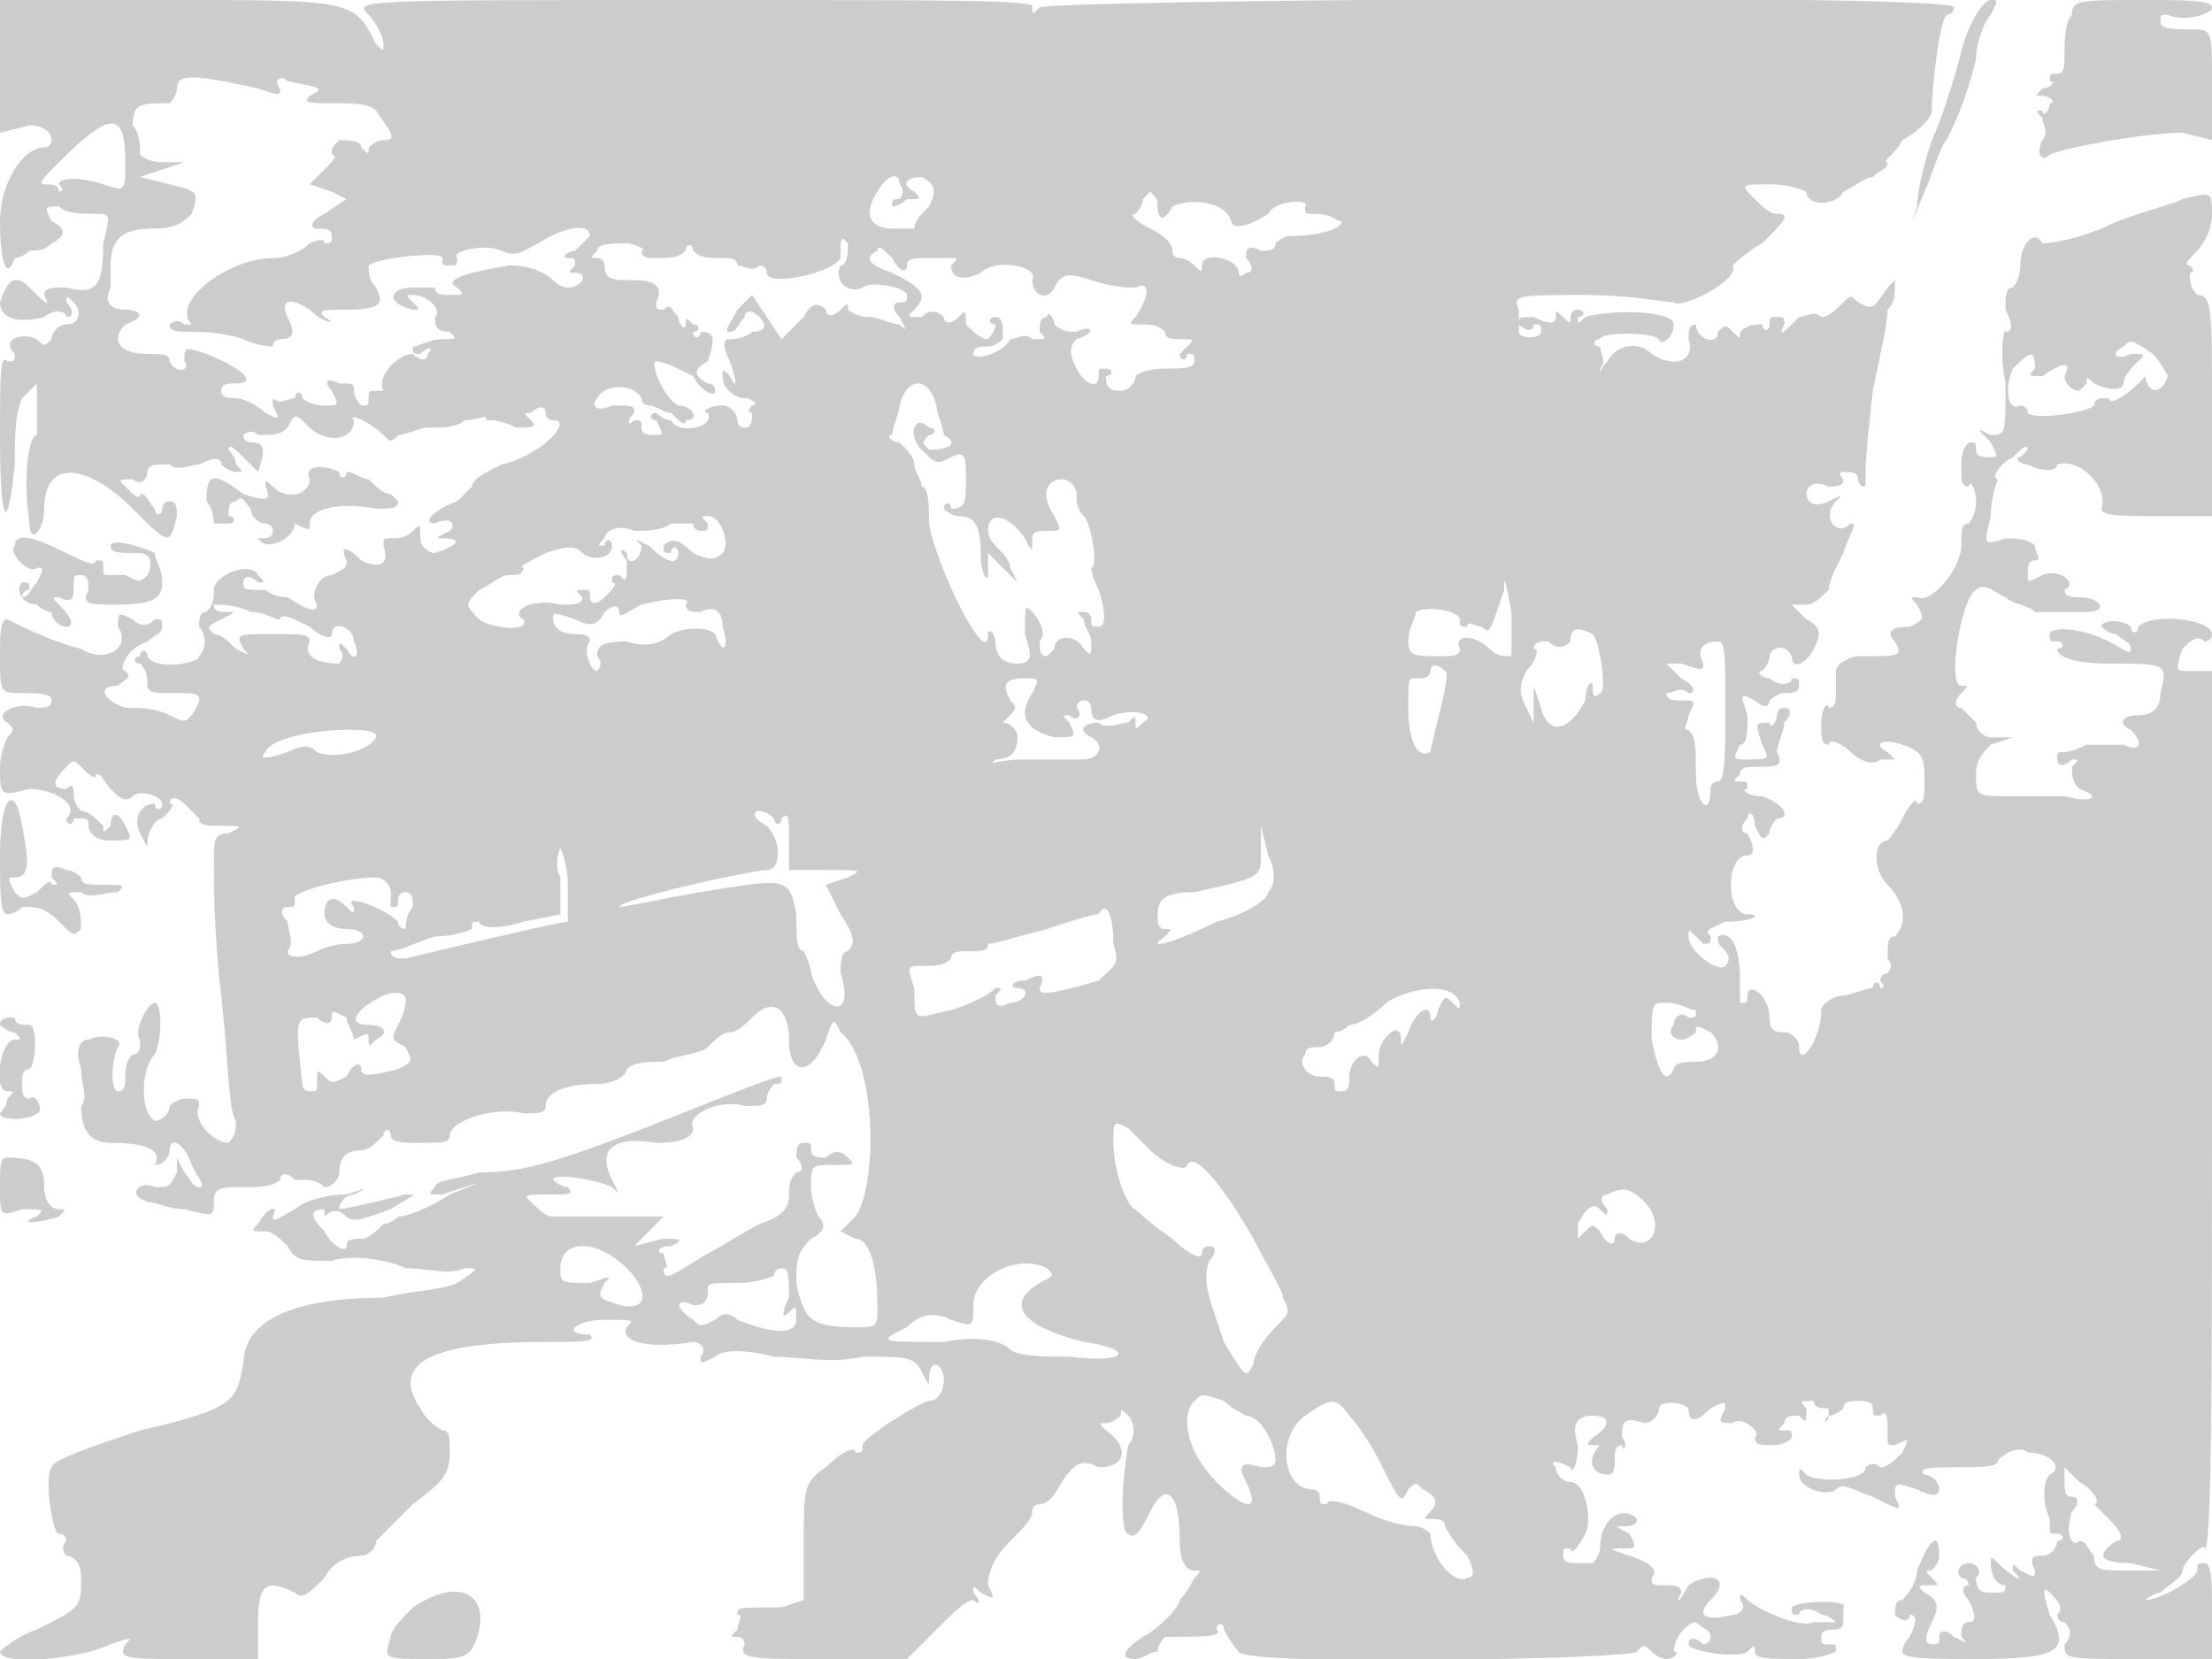
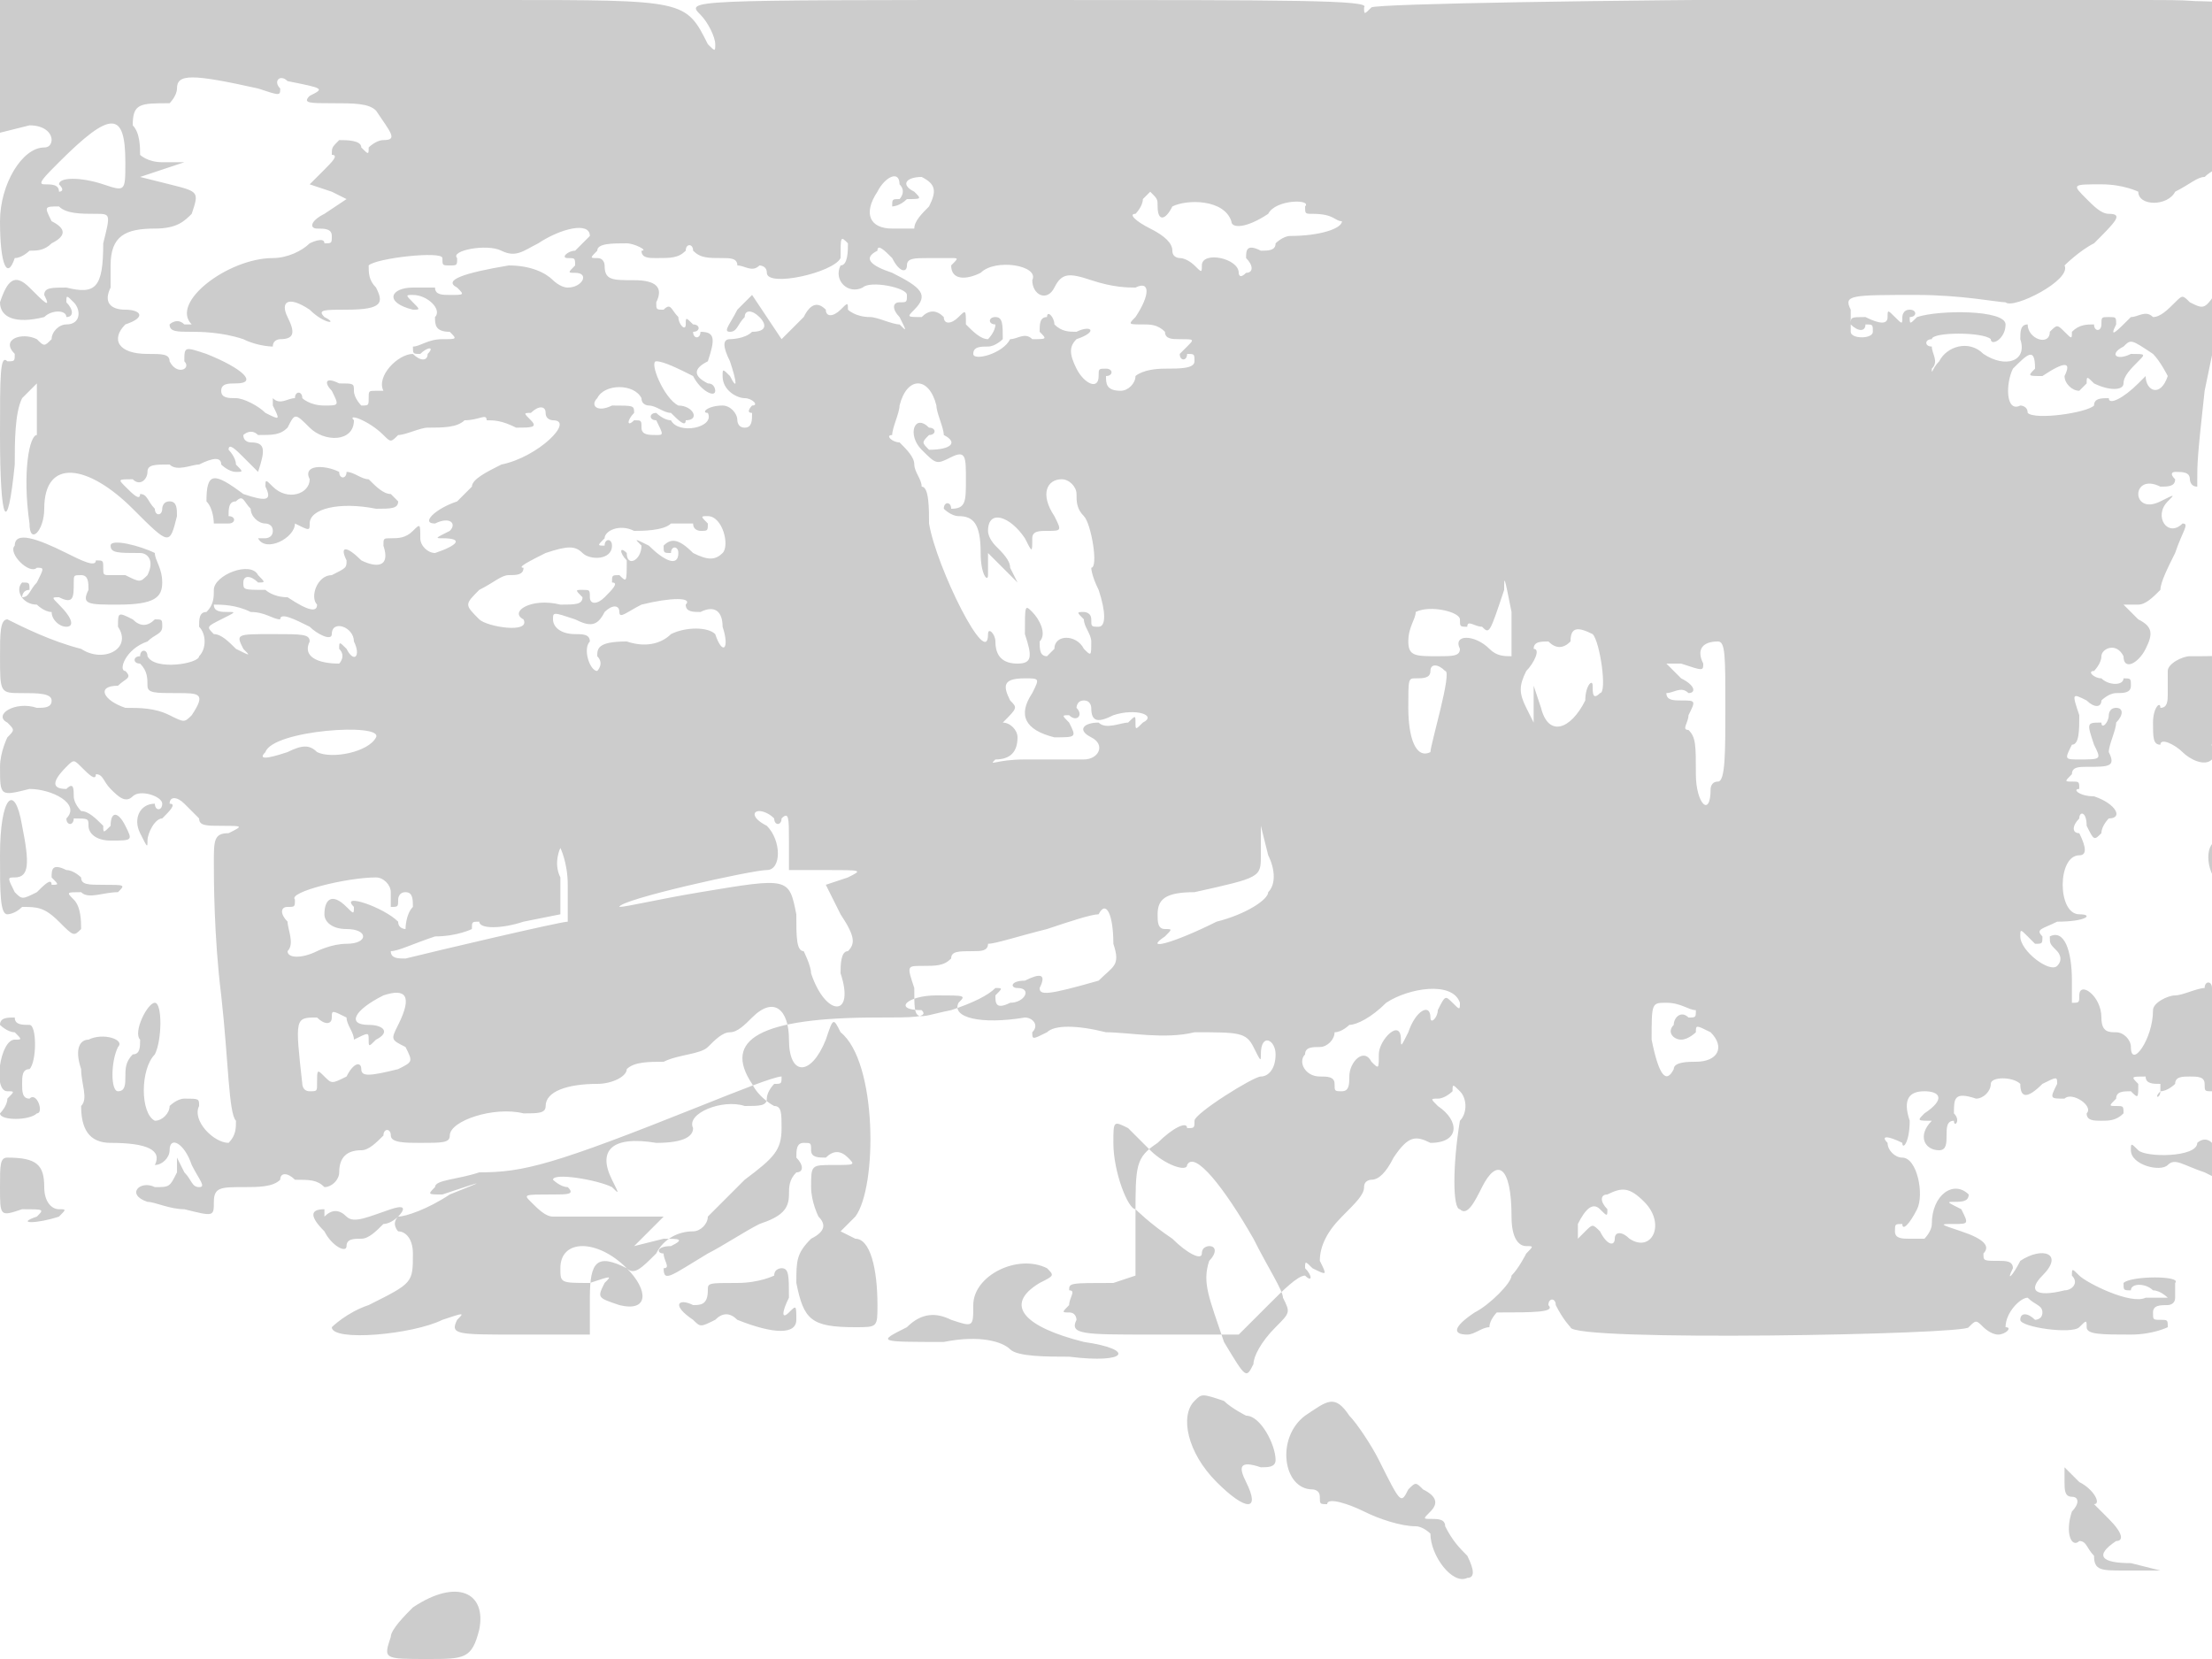
<svg xmlns="http://www.w3.org/2000/svg" version="1" width="400" height="300" viewBox="0 0 300 225">
-   <path d="M0 9v9l4-1c2 0 3 1 3 2 0 0 0 1-1 1-3 0-6 5-6 10 0 6 1 8 2 5 1 0 2-1 2-1 1 0 2 0 3-1 2-1 2-2 0-3-1-2-1-2 1-2 1 1 3 1 5 1s2 0 1 4c0 6-1 7-5 6-2 0-3 0-3 1 1 2 0 1-2-1s-3-1-4 2c0 2 2 3 6 2 1-1 3-1 3 0 1 0 1-1 0-2 0-1 0-1 1 0s1 3-1 3c-1 0-2 1-2 2-1 1-1 1-2 0-2-1-5 0-3 2 0 1 0 1-1 1-1-1-1 2-1 10 0 12 1 14 2 4 0-3 0-7 1-9l2-2v7c-1 0-2 5-1 12 0 3 2 1 2-2 0-7 6-6 12 0 5 5 5 5 6 1 0-1 0-2-1-2s-1 1-1 1c0 1-1 1-1 0-1-1-1-2-2-2 0 1-1 0-2-1s-1-1 1-1c1 1 2 0 2-1s1-1 3-1c1 1 3 0 4 0 2-1 3-1 3 0 0 0 1 1 2 1s1 0 0-1c0-1-1-2-1-2 0-1 1 0 2 1l2 2c1-3 1-4-1-4 0 0-1 0-1-1 0 0 1-1 2 0 2 0 3 0 4-1 1-2 1-2 3 0s6 2 6-1c-1-1 2 0 4 2 1 1 1 1 2 0 1 0 3-1 4-1 2 0 4 0 5-1 2 0 3-1 3 0 1 0 2 0 4 1 2 0 3 0 2-1s-1-1 0-1c1-1 2-1 2 0s1 1 1 1c3 0-2 5-7 6-2 1-4 2-4 3l-2 2c-3 1-5 3-3 3 2-1 3 0 2 1-2 1-2 1-1 1 3 0 2 1-1 2-1 0-2-1-2-2 0-2 0-2-1-1s-2 1-3 1-1 0-1 1c1 3-1 3-3 2-2-2-3-2-2 0 0 1 0 1-2 2-2 0-3 3-2 4 0 1-1 1-4-1-2 0-3-1-3-1-3 0-3 0-3-1s1-1 2 0c1 0 1 0 0-1-1-2-6 0-6 2 0 1 0 2-1 3-1 0-1 1-1 2 1 1 1 3 0 4 0 1-6 2-7 0 0-1-1-1-1 0-1 0-1 1 0 1 1 1 1 2 1 3s1 1 4 1 4 0 2 3c-1 1-1 1-3 0s-4-1-6-1c-3-1-4-3-1-3 1-1 2-1 1-2-1 0 0-3 3-4 1-1 2-1 2-2s0-1-1-1c-1 1-2 1-3 0-2-1-2-1-2 1 2 3-2 5-5 3-4-1-8-3-10-4-1 0-1 2-1 5 0 5 0 5 3 5 2 0 4 0 4 1s-1 1-2 1c-3-1-6 1-4 2 1 1 1 1 0 2 0 0-1 2-1 4 0 4 0 4 4 3 3 0 7 2 5 4 0 1 1 1 1 0 2 0 2 0 2 1s1 2 3 2c3 0 3 0 2-2s-2-2-2 0c-1 1-1 1-1 0-1-1-2-2-3-2 0 0-1-1-1-2s0-2-1-1c-2 0-2-1 0-3 1-1 1-1 2 0s2 2 2 1c1 0 1 1 2 2s2 2 3 1 4 0 4 1-1 1-1 0c-2 0-3 2-2 4s1 2 1 1 1-3 2-3c1-1 2-2 1-2 0-1 1-1 2 0l2 2c0 1 1 1 3 1 3 0 3 0 1 1-2 0-2 1-2 4 0 2 0 10 1 18 1 9 1 16 2 17 0 1 0 2-1 3-2 0-5-3-4-5 0-1 0-1-2-1-1 0-2 1-2 1 0 1-1 2-2 2-2-1-2-7 0-9 1-2 1-7 0-7s-3 4-2 5c0 1 0 2-1 2-1 1-1 2-1 3s0 2-1 2-1-4 0-6c1-1-2-2-4-1-1 0-2 1-1 4 0 2 1 4 0 5 0 3 1 5 4 5 5 0 7 1 6 3-1 1-1 1 0 0 1 0 2-1 2-2 0-2 2-1 3 2 1 2 2 3 1 3s-1-1-2-2l-1-2v2c-1 2-1 2-3 2-2-1-4 1-1 2 1 0 3 1 5 1 4 1 4 1 4-1s1-2 4-2c2 0 4 0 5-1 0-1 1-1 2 0 2 0 3 0 4 1 1 0 2-1 2-2 0-2 1-3 3-3 1 0 2-1 3-2 0-1 1-1 1 0s2 1 4 1c3 0 4 0 4-1 0-2 6-4 10-3 2 0 3 0 3-1 0-2 3-3 7-3 2 0 4-1 4-2 1-1 3-1 5-1 2-1 5-1 6-2s2-2 3-2 2-1 3-2c3-3 5-1 5 3 0 5 3 5 5 0 1-3 1-3 2-1 5 4 5 21 2 25l-2 2 2 1c2 0 3 4 3 9 0 3 0 3-3 3-6 0-7-1-8-6 0-3 0-4 2-6 2-1 2-2 1-3 0 0-1-2-1-4 0-3 0-3 3-3s3 0 2-1-2-1-3 0c-1 0-2 0-2-1s0-1-1-1-1 1-1 2c1 1 1 2 0 2-1 1-1 2-1 3 0 2-1 3-4 4-2 1-5 3-7 4-5 3-6 4-6 2 1 0 0-1 0-2-1 0-1-1 1-1 2-1 1-1-1-1l-4 1 2-2 2-2H75c-1 0-2-1-3-2s-1-1 3-1c2 0 3 0 2-1-1 0-2-1-2-1 0-1 6 0 8 1 1 1 1 1 0-1-2-4 0-6 6-5 4 0 5-1 5-2-1-2 4-4 7-3 2 0 3 0 3-1s1-2 1-2c1 0 1 0 1-1-1 0-6 2-11 4-20 8-24 9-30 9-3 1-6 1-6 2-1 1-1 1 1 1 6-2 6-2 1 0-3 2-6 3-7 3 0 0-1 1-2 1-1 1-2 2-3 2s-2 0-2 1-2 0-3-2c-2-2-2-3 0-3 1-1 1-1 0 0v1c1-1 2-1 3 0s3 0 6-1c3-2 4-2 2-2-8 2-9 2-9 2 0-1 1-2 2-2 2-1 2-1-1 0-3 0-6 1-7 2-2 1-3 2-3 1 1-2-1-1-2 1-1 1-1 1 1 1 1 0 2 1 3 2 1 2 2 2 6 2 3-1 8 0 10 1 3 0 6 1 8 0 2 0 2 0-1 2-2 1-6 1-10 2-12 0-19 3-19 9-1 5-1 6-14 9-6 2-12 4-12 5-1 1 0 9 1 9s1 1 1 1c-1 1 0 2 0 2 1 0 2 1 2 3 0 4 0 4-6 7-3 1-5 3-5 3 0 2 11 1 15-1 3-1 3-1 2 0-1 2 0 2 8 2h10v-5c0-5 1-6 5-4 1 1 2 0 4-2 1-2 3-3 5-3 1 0 2-1 2-2l5-5c4-3 5-4 5-7 0-2 0-3-1-3 0 0-2-1-3-3-4-6 1-9 17-9 5 0 7 0 6-1-4 0-2-2 2-2s4 0 3 1c-1 2 3 3 9 2 1 0 2 1 1 2 0 1 0 1 2 0 1-1 4-1 8 0 3 0 8 1 12 0 6 0 7 0 8 2s1 2 1 1c0-3 2-2 2 0s-1 3-2 3-9 5-9 6 0 1-1 1c0-1-2 0-4 2-3 2-3 3-3 10v8l-3 1c-6 0-6 0-6 1 1 0 0 1 0 2-1 1-1 1 0 1s1 1 1 1c-1 2 1 2 10 2h12l4-4c2-2 4-4 5-4 1 1 1 0 0-1 0-1 0-1 1 0 2 1 2 1 1-1 0-2 1-4 3-6s3-3 3-4 1-1 1-1c1 0 2-1 3-3 2-3 3-3 5-2 4 0 4-3 1-5-1-1-1-1 0-1s2-1 2-1c0-1 0-1 1 0s1 3 0 4c-1 6-1 12 0 12 1 1 2-1 3-3 2-4 4-3 4 4 0 3 1 4 2 4s1 0 0 1c0 0-1 2-2 3 0 1-3 4-5 5-3 2-3 3-1 3 1 0 2-1 3-1 0-1 1-2 1-2 5 0 8 0 7-1 0-1 1-1 1 0 1 2 2 3 2 3 0 2 54 1 54 0 1-1 1-1 2 0 0 0 1 1 2 1s2-1 1-1c0-2 2-4 3-4 1 1 2 1 2 2s-1 1-1 1c-1-1-2-1-2 0s7 2 8 1 1-1 1 0 2 1 6 1c3 0 5-1 5-1 0-1 0-1-1-1s-1 0-1-1 1-1 2-1c0 0 1 0 1-1v-2c1-1-6-1-7 0 0 1 0 1 1 1 0-1 2-1 3 0 1 0 2 1 2 1h-3c-2 1-8-2-9-3s-1-1-1 0c1 1 0 2-1 2-4 1-5 0-3-2 3-3 0-4-3-2-1 2-2 3-1 1 0-1-1-1-2-1-2 0-2 0-2-1 1-1 0-2-3-3s-3-1-1-1 2 0 1-2c-2-1-2-1-1-1s2 0 2-1c-2-2-5 0-5 4 0 1-1 2-1 2h-2c-1 0-2 0-2-1s0-1 1-1c0 1 1 0 2-2s0-7-2-7c-1 0-2-1-2-2-1-1 0-1 2 0 0 1 1 0 1-3-1-3 0-4 2-4s3 1 0 3c-1 1-1 1 1 1 1-1 1-1 0 0-2 2-1 4 1 4 1 0 1-1 1-2s0-2 1-2c0 1 1 0 0-1 0-2 0-3 3-2 1 0 2-1 2-2s3-1 4 0c0 2 1 2 3 0 2-1 2-1 2 0-1 2-1 2 1 2 1-1 4 1 3 2 0 1 1 1 2 1s2 0 3-1c0-1 0-1-1-1s-1 0 0-1c0-1 1-1 2-1 1 1 1 1 1-1-1-1-1-1 1-1 0 1 1 1 2 1v1c-1 1 0 1 0 0 1 0 2-1 2-1 0-1 1-1 2-1s2 0 2 1 0 1 1 1c1-1 1 0 1 3 0 1 0 1 1 1 2-1 2-1 1 1-1 1-2 2-3 2-1-1-2 0-2 0 0 2-7 2-8 1s-1-1-1 0c0 2 4 3 5 2s2 0 5 1c4 2 4 2 3 0 0-2 0-2 3-1 2 1 3 1 3 0s-1-2-2-2c-1-1 1-1 4-1 4 0 6 0 6-1 1-1 3-2 4-1 3 0 5 2 3 3-1 1-1 4 0 6v1c0 1 0 1 1 1s1 1 0 1c0 1-1 2-2 2s-2 0-1 2c0 1 0 1-2 0-1-1-1-1-1 0 2 2 0 1-2-1-1-1-1-1-1 0 0 2 1 3 2 3 0 1 0 1-2 1-1 0-2 0-2-2 1-1 0-2-1-2s-2 1-1 2c1 0 1 1 1 1-1 0-1 1 0 2 1 2 1 3 0 3s-1 1-1 2c1 1 1 1-1 0-1-1-2-1-2 0s0 1-1 1-1-1 0-3 1-3-1-4c-1-1-1-1 1-1 1 0 1 0 0-1s-1-1 0-1c0 0 1-1 1-2 0-3-1-3-3 2 0 2-2 4-2 4-1 0-1 1-1 2 1 1 2 1 2 0 1 0 1 1 0 3-1 1-1 2-1 2 0 1 4 1 10 1 11 0 13-1 10-6-1-3-1-4 0-3s2 2 1 3c0 0 0 1 1 1 1 1 1 2 0 3 0 2 0 2 10 2h10v-7c0-3 0-6-1-6s-1 0-1 1-5 4-7 4c0 0 1-1 2-1 1-1 3-2 3-3s3-4 3-3c1 1 1-26 1-59V91h-3c-2 0-2 0-1-3 1-1 2-2 3-1 0 0 1 0 1-1 0-2-8-3-10-1 0 1-1 1-1 0-1-1-4-1-4 0 0 0 1 1 2 1 1 1 2 1 2 2s-1 0-3-1c-4-2-8-2-8-1s0 1 1 1 1 1 0 1c0 1 2 2 7 2 8 0 8 0 7 4 0 2-1 3-3 3s-3 1-1 2c2 2 1 3-1 2h-5c-2 1-3 1-3 1-1 0-1 0-1 1s1 1 2 0c1 0 1 0 0 1 0 1 0 2 1 3 3 1 2 2-2 1h-7c-5 0-5 0-5-3 0-2 1-3 2-4l3-1h-3c-1 0-2-1-2-2l-2-2c-1 0-1-1 0-2s1-1 0-1c-2 0 0-12 2-13 1-1 2 0 4 1 1 1 3 1 4 2h7c3 0 2-2-1-2-1 0-2 0-2-1 2-1-1-3-3-2s-2 1-2 0 0-2 1-2 0-1 0-2c-1-1-3-1-4-1-3 1-3 1-2-3 0-3 1-5 1-5-1 0 0-2 2-3 1-1 2-2 2-1l-1 1c-1 0 0 1 1 1 2 1 4 1 4 0 3-1 7 3 6 6 0 1 3 1 7 1h8V55c0-13 0-15-2-15-1-1-1-2-1-3 1 0 0-1 0-1-1 0 0-1 1-2s2-3 2-5c0-3 0-3-4-2-2 1-7 2-11 4-5 2-8 2-8 2-1-2-3 0-3 3 0 2-1 3-1 3-1 0-1 1-1 3 1 2 1 3 0 3 0-1-1 2 0 7 0 7 0 7-2 7-2-1-2-1 0 1 1 2 1 2 0 2s-2 0-2-1 0-1-1-1c-1 1-1 2-1 4 0 1 0 2 1 2 0-1 1 0 1 2s-1 3-1 3c-1 0-1 1-1 3 0 3-4 8-6 7-1 0-1 0 0 1 1 2 1 2-1 3-3 0-3 1-2 2 1 2 1 2-5 2-1 0-3 1-3 2v3c0 1 0 2-1 2 0-1-1 0-1 2s0 3 1 3c0-1 2 0 3 1s3 2 4 1h2l-1-1c-2-1-1-2 2-1s3 2 3 5c0 2 0 3-1 3 0-1-1 0-2 2s-2 3-2 3c-2 0-2 4 0 6s3 5 1 7c-1 0-1 1-1 3 1 1 0 2 0 2-1 0-1 1-1 1 1 1 0 1 0 1 0-1-1-1-1 0-1 0-3 1-4 1s-3 1-3 2c0 4-3 8-3 5 0-1-1-2-2-2s-2 0-2-2c0-3-3-5-3-3 0 1 0 1-1 1v-3c0-4-1-7-3-6 0 1 0 1 1 2 0 0 1 1 0 2s-5-2-5-4c0-1 0-1 1 0l1 1c1 0 1 0 1-1-1-1 0-1 2-2 4 0 5-1 3-1-3 0-3-8 0-8 1 0 1-1 0-3-1 0-1-1 0-2 0-1 1-1 1 1 1 2 1 2 2 1 0-1 1-2 1-2 2 0 1-2-2-3-2 0-3-1-2-1 0-1 0-1-1-1s-1 0 0-1c0-1 1-1 2-1 3 0 4 0 3-2 0-1 1-3 1-4 1-1 1-2 0-2s-1 1-1 1c0 1-1 2-1 1-2 0-2 0-1 3 1 2 1 2-2 2-2 0-2 0-1-2 1 0 1-2 1-4-1-3-1-3 1-2 1 1 2 1 2 0 0 0 1-1 2-1s2 0 2-1 0-1-1-1c0 1-2 1-3 0-1 0-2-1-1-1 0 0 1-1 1-2s2-2 3 0c0 2 2 1 3-1s1-3-1-4l-2-2h2c1 0 2-1 3-2 0-1 1-3 2-5 1-3 2-4 1-4-2 2-4-1-2-3 1-1 1-1-1 0s-3 0-3-1 1-2 3-1c1 0 2 0 2-1-1-1 0-1 0-1 1 0 2 0 2 1 0 0 0 1 1 1v-1c0-2 0-3 1-12 1-5 2-9 2-11 1-1 1-2 1-4l-1 1c-2 3-2 3-4 2-1-1-1-1-2 0s-2 2-3 2c-1-1-2 0-3 0-2 2-3 3-2 1 0-1 0-1-1-1s-1 0-1 1-1 1-1 0c-1 0-2 0-3 1 0 1 0 1-1 0s-1-1-2 0c0 2-3 1-3-1 1-1 1-1 0 0-1 0-1 1-1 2 1 3-2 4-5 2-2-2-5-1-6 1-1 1-1 2-1 1 1-1 0-2 0-3-1 0-1-1 0-1 0-1 7-1 8 0 0 1 2 0 2-2s-9-2-12-1c-1 1-1 1-1 0 1 0 1-1 0-1s-1 1-1 1c0 1 0 1-1 0s-1-1-1 0-1 1-3 0c-2 0-2 0-2 1 1 1 2 1 2 0 1 0 1 0 1 1s-3 1-3 0v-3c-1-2 0-2 9-2 6 0 11 1 12 1 1 1 9-3 8-5 0 0 2-2 4-3 3-3 4-4 2-4-1 0-2-1-3-2-2-2-2-2 2-2 3 0 5 1 5 1 0 2 4 2 5 0 2-1 3-2 4-2 1-1 2-1 2-2-1 0 1-1 2-3 2-1 4-3 4-4 0-3 1-12 2-13 1 0 1-1 1-1 0-2-122-1-124 0-1 1-1 1-1 0 1-1-10-1-45-1-47 0-47 0-45 2 1 1 2 3 2 4s0 1-1 0c-3-6-3-6-28-6H0v9zm35 3c3 1 3 1 3 0-1-1 0-2 1-1 5 1 5 1 3 2-1 1 0 1 3 1s5 0 6 1c2 3 3 4 1 4-1 0-2 1-2 1 0 1 0 1-1 0 0-1-2-1-3-1-1 1-1 1-1 2 1 0 0 1-1 2l-2 2 3 1 2 1-3 2c-2 1-2 2-1 2s2 0 2 1 0 1-1 1c0-1-2 0-2 0-1 1-3 2-5 2-6 0-14 6-11 9h-1c-1-1-2 0-2 0 0 1 1 1 3 1 1 0 4 0 7 1 2 1 4 1 4 1 0-1 1-1 1-1 2 0 2-1 1-3s0-3 3-1c2 2 4 2 2 1-1-1 0-1 3-1 5 0 5-1 4-3-1-1-1-2-1-3 1-1 10-2 10-1s0 1 1 1 1 0 1-1c-1-1 4-2 6-1s3 0 5-1c3-2 7-3 7-1l-2 2c-1 0-2 1-1 1s1 0 1 1c-1 1-1 1 0 1 2 0 1 2-1 2-1 0-2-1-2-1-1-1-3-2-6-2-6 1-9 2-7 3 1 1 1 1-1 1-1 0-2 0-2-1h-3c-3 0-4 2 0 3 1 0 1 0 0-1s-1-1 0-1c2 0 4 2 3 3 0 1 0 2 2 2 1 1 1 1-1 1s-3 1-4 1c0 1 0 1 1 1 1-1 2-1 1 0 0 1-1 1-2 0-2 0-5 3-4 5h-1c-1 0-1 0-1 1s0 1-1 1c0 0-1-1-1-2s0-1-2-1c-2-1-2 0-1 1 1 2 1 2-1 2s-3-1-3-1c0-1-1-1-1 0-1 0-2 1-3 0v1c1 2 1 2-1 1-1-1-3-2-4-2s-2 0-2-1 1-1 2-1c3 0 1-2-4-4-3-1-3-1-3 1 1 1-1 2-2 0 0-1-1-1-3-1-4 0-5-2-3-4 3-1 2-2 0-2s-3-1-2-3v-3c0-4 2-5 6-5 3 0 4-1 5-2 1-3 1-3-3-4l-4-1 3-1 3-1h-3c-2 0-3-1-3-1 0-1 0-3-1-4 0-3 1-3 5-3 0 0 1-1 1-2 0-2 2-2 11 0zM17 22c0 4 0 4-3 3s-6-1-6 0c1 1 0 1 0 1 0-1-1-1-2-1s0-1 2-3c7-7 9-7 9 0zm105 3c1 1 0 2 0 2-1 0-1 0-1 1 0 0 1 0 2-1 2 0 2 0 1-1-2-1-1-2 1-2 2 1 2 2 1 4-1 1-2 2-2 3h-3c-3 0-4-2-2-5 1-2 3-3 3-1zm35 3c0 2 1 2 2 0 2-1 7-1 8 2 0 1 2 1 5-1 1-2 6-2 5-1 0 1 0 1 1 1 3 0 3 1 4 1 0 1-3 2-7 2-1 0-2 1-2 1 0 1-1 1-2 1-2-1-2 0-2 1 1 1 1 2 0 2-1 1-1 0-1 0 0-2-5-3-5-1 0 1 0 1-1 0 0 0-1-1-2-1 0 0-1 0-1-1s-1-2-3-3-3-2-2-2c0 0 1-1 1-2l1-1c1 1 1 1 1 2zm-43 8c-1 2 1 4 3 3 1-1 6 0 6 1s0 1-1 1-1 1 0 2c1 2 1 2 0 1-1 0-3-1-4-1-2 0-3-1-3-1 0-1 0-1-1 0s-2 1-2 0c-1-1-2-1-3 1l-3 3-2-3-2-3-2 2c-1 2-2 3-1 3s1-1 2-2c0-1 1-1 2 0s1 2-1 2c-1 1-3 1-3 1-1 0-1 1 0 3 1 3 1 4 0 2-1-1-1-1-1 0 0 2 2 3 3 3s2 1 1 1c0 0-1 1 0 1 0 1 0 2-1 2s-1-1-1-1c0-1-1-2-2-2-2 0-3 1-2 1 1 2-4 3-5 1-1 0-2-1-2-1-1 0-1 1 0 1 1 2 1 2 0 2s-2 0-2-1 0-1-1-1c-1 1-1 0 0-1 0-1 0-1-3-1-2 1-3 0-2-1 1-2 5-2 6 0 0 1 1 1 1 1 1 0 2 1 3 1 1 1 2 2 2 1 2 0 1-2-1-2-2-1-4-6-3-6s3 1 5 2c1 2 3 3 3 2 0 0 0-1-1-1-2-1-2-2 0-3 1-3 1-4-1-4 0 1-1 1-1 0 1 0 1-1 0-1-1-1-1-1-1 0s-1 0-1-1c-1-1-1-2-2-1-1 0-1 0-1-1 1-2 0-3-3-3s-4 0-4-2c0 0 0-1-1-1s-1 0 0-1c0-1 2-1 4-1 1 0 3 1 2 1 0 1 1 1 2 1 2 0 3 0 4-1 0-1 1-1 1 0 1 1 2 1 4 1 1 0 2 0 2 1 1 0 2 1 3 0 0 0 1 0 1 1 0 2 9 0 10-2 0-3 0-3 1-2 0 1 0 3-1 3zm9 0c0-1 1-1 3-1h3c1 0 1 0 0 1 0 2 2 2 4 1 2-2 8-1 7 1 0 2 2 3 3 1s2-2 5-1 5 1 6 1c2-1 2 1 0 4-1 1-1 1 1 1 1 0 2 0 3 1 0 1 1 1 2 1 2 0 2 0 1 1l-1 1c0 1 1 1 1 0 1 0 1 0 1 1s-2 1-4 1c-3 0-4 1-4 1 0 1-1 2-2 2-2 0-2-1-2-2 1 0 1-1 0-1s-1 0-1 1c0 2-2 1-3-1s-1-3 0-4c3-1 2-2 0-1-1 0-2 0-3-1 0-1-1-2-1-1-1 0-1 1-1 2 1 1 1 1-1 1-1-1-2 0-3 0-1 2-5 3-5 2s1-1 2-1 2-1 2-1c0-2 0-3-1-3s-1 1 0 1c0 1-1 2-1 2-1 0-2-1-3-2 0-2 0-2-1-1s-2 1-2 0c-1-1-2-1-3 0-2 0-2 0-1-1 2-2 1-3-3-5-3-1-4-2-2-3 0-1 1 0 2 1 1 2 2 2 2 1zm169 12c1 1 2 3 2 3-1 3-3 2-3 0l-1 1c-2 2-4 3-4 2-1 0-2 0-2 1-1 1-8 2-9 1 0-1-1-1-1-1-2 1-2-3-1-5 2-2 3-3 3 0-1 1-1 1 1 1 3-2 4-2 3 0 0 1 1 2 2 2l1-1c0-1 0-1 1 0 2 1 4 1 4 0s1-2 2-3 1-1-1-1c-2 1-3 0-1-1 1-1 1-1 4 1zm-165 7c0 1 1 3 1 4 2 1 1 2-2 2-1-1-1-1 0-2 1 0 1-1 0-1-2-2-3 1-1 3s2 2 4 1 2 0 2 3 0 4-2 4c0-1-1-1-1 0 0 0 1 1 2 1 2 0 3 1 3 5 0 3 1 4 1 3v-3l2 2 2 2-1-2c0-1-1-2-2-3 0 0-1-1-1-2 0-3 3-2 5 1 1 2 1 2 1 0 0-1 1-1 2-1 2 0 2 0 1-2-2-3-1-5 1-5 1 0 2 1 2 2s0 2 1 3 2 7 1 7c0 0 0 1 1 3 1 3 1 5 0 5s-1 0-1-1-1-1-1-1c-1 0-1 0 0 1 0 1 1 2 1 3 0 2 0 2-1 1-1-2-4-2-4 0l-1 1c-1 0-1-1-1-2 1-1 0-3-1-4s-1-1-1 3c1 3 1 4-1 4s-3-1-3-3c0-1-1-2-1-1 0 5-7-9-8-15 0-2 0-5-1-5 0-1-1-2-1-3s-1-2-2-3c-1 0-2-1-1-1 0-1 1-3 1-4 1-4 4-4 5 0zM95 72c1 0 1 0 1-1-1-1-1-1 0-1 2 0 3 4 2 5s-2 1-4 0c-2-2-3-2-4-1 0 1 0 1 1 1 0-1 1-1 1 0 0 2-2 1-4-1-2-1-2-1-1 0 0 2-2 3-2 1-1-1-1 0 0 1 0 3 0 3-1 2-1 0-1 0-1 1 1 0 0 1-1 2s-2 1-2 0 0-1-1-1-1 0 0 1c0 1-1 1-3 1-4-1-7 1-5 2 1 2-5 1-6 0-2-2-2-2 0-4 2-1 3-2 4-2s2 0 2-1c-1 0 1-1 3-2 3-1 4-1 5 0s4 1 4-1c0-1-1-1-1 0-1 0-1 0 0-1 0-1 2-2 4-1 1 0 4 0 5-1h3c0 1 1 1 1 1zm110 17c-1 0-2 0-3-1-2-2-5-2-4 0 0 1-1 1-3 1-3 0-4 0-4-2s1-3 1-4c2-1 6 0 6 1s0 1 1 1c0-1 1 0 2 0 1 1 1 1 3-5 0-2 0-2 1 3v6zM38 84c0-1 2 0 4 1 1 1 3 2 3 1 0-2 3-1 3 1 1 2 0 3-1 1-1-1-1-1-1 0 1 1 0 2 0 2-3 0-5-1-4-3 0-1-1-1-5-1-5 0-5 0-4 2 1 1 1 1-1 0-1-1-2-2-3-2-1-1-1-1 1-2s2-1 1-1-2 0-2-1c1 0 3 0 5 1 2 0 3 1 4 1zm55-2c0 1 1 1 2 1 2-1 3 0 3 2 1 3 0 4-1 1-1-1-4-1-6 0-1 1-3 2-6 1-4 0-4 1-4 2 1 1 0 2 0 2-1 0-2-3-1-4 0-1-1-1-2-1-2 0-3-1-3-2s0-1 3 0c2 1 3 1 4-1 1-1 2-1 2 0s1 0 3-1c4-1 7-1 6 0zm123 4c1 1 2 8 1 8-1 1-1 0-1-1s-1 0-1 2c-2 4-5 5-6 1l-1-3v5l-1-2c-1-2-1-3 0-5 1-1 2-3 1-3 0-1 1-1 2-1 1 1 2 1 3 0 0-2 1-2 3-1zm18 10c0 6 0 10-1 10s-1 1-1 1c0 4-2 2-2-2s0-5-1-6c-1 0 0-1 0-2 1-2 1-2-1-2-1 0-2 0-2-1 1 0 2-1 3 0 1 0 1-1-1-2l-2-2h2c3 1 3 1 3 0-1-2 0-3 2-3 1 0 1 2 1 9zm-38-5c1 0-2 10-2 11-2 1-3-2-3-6s0-4 1-4 2 0 2-1 1-1 2 0zm-56 3c-2 3-1 5 3 6 3 0 3 0 2-2-1-1-1-1 0-1 1 1 2 0 1-1 0 0 0-1 1-1s1 1 1 1c0 2 1 2 3 1 3-1 6 0 4 1-1 1-1 1-1 0s0-1-1 0c-1 0-3 1-4 0-2 0-3 1-1 2s1 3-1 3h-8c-4 0-5 1-4 0 2 0 3-1 3-3 0-1-1-2-2-2-1 1-1 1 0 0 2-2 2-2 1-3-1-2-1-3 2-3 2 0 2 0 1 2zm-89 6c-1 2-6 3-8 2-1-1-2-1-4 0-3 1-4 1-3 0 1-3 16-4 15-2zm54 11c0 1 1 1 1 0 1-1 1 0 1 3v4h5c5 0 5 0 3 1l-3 1 2 4c2 3 2 4 1 5-1 0-1 2-1 3 2 6-2 6-4 0 0-1-1-3-1-3-1 0-1-2-1-5-1-5-1-5-13-3-6 1-10 2-11 2 0-1 18-5 20-5s2-4 0-6c-2-1-2-2-1-2 0 0 1 0 2 1zm67 10c0 1-3 3-7 4-6 3-10 4-7 2 1-1 1-1 0-1s-1-1-1-2c0-2 1-3 5-3 9-2 9-2 9-5v-4l1 4c1 2 1 4 0 5zm-95-1v5c-1 0-18 4-22 5-1 0-2 0-2-1 1 0 3-1 6-2 3 0 5-1 5-1 0-1 0-1 1-1 0 1 3 1 6 0l5-1v-5c-1-2 0-4 0-4s1 2 1 5zm-24 1v2c1 0 1 0 1-1 0 0 0-1 1-1s1 1 1 2c-1 1-1 3-1 3s-1 0-1-1c-2-2-8-4-6-2 0 1 0 1-1 0-2-2-3-1-3 1 0 1 1 2 3 2 3 0 3 2 0 2-2 0-4 1-4 1-2 1-4 1-4 0 1-1 0-3 0-4-1-1-1-2 0-2s1 0 1-1c-1-1 7-3 11-3 1 0 2 1 2 2zm98 7c1 3 0 3-2 5-7 2-8 2-8 1 1-2 0-2-2-1-2 0-2 1-1 1 2 0 1 2-1 2-2 1-2 0-2-1 1-1 1-1 0-1-1 1-3 2-6 3-5 1-5 2-5-3-1-3-1-3 1-3s3 0 4-1c0-1 1-1 3-1 1 0 2 0 2-1 1 0 4-1 8-2 3-1 6-2 7-2 1-2 2 0 2 4zm-97 11c-1 2-1 2 1 3 1 2 1 2-1 3-4 1-5 1-5 0s-1-1-2 1c-2 1-2 1-3 0s-1-1-1 1c0 1 0 1-1 1s-1-1-1-1c-1-9-1-9 2-9 1 1 2 1 2 0s0-1 2 0c0 1 1 2 1 3-1 1-1 1 0 0 2-1 2-1 2 0s0 1 1 0c2-1 1-2-1-2-3 0-2-2 2-4 3-1 4 0 2 4zm144-3c0 1 0 1-1 0s-1-1-2 1c0 1-1 2-1 1 0-2-2-1-3 2-1 2-1 2-1 1 0-3-3 0-3 2s0 2-1 1c-1-2-3 0-3 2 0 1 0 2-1 2s-1 0-1-1-1-1-2-1c-2 0-3-2-2-3 0-1 1-1 2-1s2-1 2-2c1 0 2-1 2-1 1 0 3-1 5-3 3-2 9-3 10 0zm32 1c0 1 0 1-1 1-1-1-2 0-2 1-1 1 0 2 1 2s2-1 2-1c0-1 0-1 2 0 2 2 1 4-2 4-1 0-3 0-3 1-1 2-2 1-3-4 0-5 0-5 2-5s3 1 4 1zm-74 19c2 2 5 3 5 2 1-2 5 3 9 10 2 4 4 7 4 8 1 2 1 2-1 4s-3 4-3 5c-1 2-1 2-4-3-2-6-3-8-2-11 1-1 1-2 0-2 0 0-1 0-1 1s-2 0-4-2c-3-2-5-4-5-4-1 0-3-5-3-9 0-3 0-3 2-2l3 3zm67 7c3 3 1 7-2 5-1-1-2-1-2 0s-1 1-2-1c-1-1-1-1-2 0l-1 1v-2c1-2 2-3 3-2s1 1 1 0c-1-1-1-2 0-2 2-1 3-1 5 1zm-138 9c3 3 3 6-1 5-3-1-3-1-2-3 1-1 1-1-2 0-4 0-4 0-4-2 0-4 5-4 9 0zm57 0c1 1 1 1-1 2-5 3-2 6 6 8 7 1 6 3-2 2-3 0-7 0-8-1s-4-2-9-1c-9 0-9 0-5-2 2-2 4-2 6-1 3 1 3 1 3-2 0-4 6-7 10-5zm-35 4c-1 2-1 3 0 2s1-1 1 1-3 2-8 0c-1-1-2-1-3 0-2 1-2 1-3 0-3-2-2-3 0-2 1 0 2 0 2-2 0-1 0-1 4-1 3 0 5-1 5-1 0-1 1-1 1-1 1 0 1 1 1 4zm62 16c2 0 4 4 4 6 0 1-1 1-2 1-3-1-3 0-2 2 2 4 0 4-4 0s-5-9-3-11c1-1 1-1 4 0 1 1 3 2 3 2zm14 0c1 1 3 4 4 6 3 6 3 6 4 4 1-1 1-1 2 0 2 1 2 2 1 3s-1 1 0 1 2 0 2 1c1 2 2 3 3 4 1 2 1 3 0 3-2 1-5-3-5-6 0 0-1-1-2-1-2 0-5-1-7-2s-5-2-5-1c-1 0-1 0-1-1s-1-1-1-1c-4 0-5-7-1-10 3-2 4-3 6 0zm101 12l2 2c2 2 2 3 1 3-3 2-2 3 2 3l4 1h-5c-3 0-4 0-4-2-1-1-1-2-2-2-1 1-2-1-1-4 1-1 1-2 0-2s-1-1-1-2v-2l2 2c2 1 3 3 2 3zM266 7c-1 4-3 10-4 12-1 3-2 7-2 9-1 3-1 3 1-2 1-2 2-6 3-7 2-4 3-7 4-11 0-2 1-5 2-6 1-2 1-2 0-2s-3 3-4 7zm15-5c-1 1-1 4-1 5 0 2 0 3-1 3s-1 0-1 1c1 0 0 1-1 1-1 1-1 1 0 1s2 1 1 1c0 1-1 2-1 1-1 0-1 0 0 1 0 1 1 2 0 3-1 2 0 3 1 2 2-1 13-3 18-3l4 1v-8c0-6 0-7-2-7-3 0-5 0-5-1s0-1 1-1c2 1 6 0 6-1s-4-1-9-1c-9 0-10 0-10 2zM42 65c0 2-3 3-5 1-1-1-1-1-1 0 1 2 0 2-3 1-4-3-5-3-5 1 1 1 1 3 1 3h2c1 0 1-1 0-1 0-1 0-2 1-2 1-1 1 0 2 1 0 1 1 2 2 2 0 0 1 0 1 1s-1 1-1 1h-1c1 2 5 0 5-2-1-1-1-1 0 0 2 1 2 1 2 0 0-2 4-3 9-2 2 0 3 0 3-1l-1-1c-1 0-2-1-3-2-1 0-2-1-3-1 0 1-1 1-1 0-2-1-5-1-4 1zM2 74c-1 1 2 4 3 3 1 0 1 0 0 2-1 1-1 2-2 2 0 0 0-1 1-1 0-1 0-1-1-1-1 1 0 3 2 3 0 0 1 1 2 1 0 1 1 2 2 2s1-1-1-3c-1-1-1-1 0-1 2 1 2 0 2-2 0-1 0-1 1-1s1 1 1 2c-1 2 0 2 4 2 5 0 6-1 6-3s-1-3-1-4c-2-1-6-2-6-1s1 1 4 1c1 0 2 1 1 3-1 1-1 1-3 0h-2c-1 0-1 0-1-1s0-1-1-1c0 1-2 0-4-1-4-2-7-3-7-1zm-2 42c0 5 0 8 1 8 0 0 1 0 2-1 2 0 3 0 5 2s2 2 3 1c0-1 0-3-1-4s-1-1 1-1c1 1 3 0 5 0 1-1 1-1-2-1-2 0-3 0-3-1 0 0-1-1-2-1-2-1-2 0-2 1 1 1 1 1 0 1 0-1-1 0-2 1-2 1-2 1-3 0-1-2-1-2 0-2 2 0 2-2 1-7-1-6-3-4-3 4zm0 23s1 1 2 1c1 1 1 1 0 1-2 0-3 7-1 7 1 0 1 0 0 1 0 1-1 2-1 2 0 1 4 1 5 0 1 0 0-3-1-2-1 0-1-1-1-2s0-2 1-2c1-1 1-6 0-6s-2 0-2-1c-1 0-2 0-2 1zm0 22c0 4 0 4 3 3 3 0 3 0 2 1-3 1 0 1 3 0 1-1 1-1 0-1s-2-1-2-3c0-3-1-4-5-4-1 0-1 1-1 4zm56 57c-1 1-3 3-3 4-1 3-1 3 5 3 5 0 6 0 7-4 1-5-3-7-9-3z" fill="#ccc" />
+   <path d="M0 9v9l4-1c2 0 3 1 3 2 0 0 0 1-1 1-3 0-6 5-6 10 0 6 1 8 2 5 1 0 2-1 2-1 1 0 2 0 3-1 2-1 2-2 0-3-1-2-1-2 1-2 1 1 3 1 5 1s2 0 1 4c0 6-1 7-5 6-2 0-3 0-3 1 1 2 0 1-2-1s-3-1-4 2c0 2 2 3 6 2 1-1 3-1 3 0 1 0 1-1 0-2 0-1 0-1 1 0s1 3-1 3c-1 0-2 1-2 2-1 1-1 1-2 0-2-1-5 0-3 2 0 1 0 1-1 1-1-1-1 2-1 10 0 12 1 14 2 4 0-3 0-7 1-9l2-2v7c-1 0-2 5-1 12 0 3 2 1 2-2 0-7 6-6 12 0 5 5 5 5 6 1 0-1 0-2-1-2s-1 1-1 1c0 1-1 1-1 0-1-1-1-2-2-2 0 1-1 0-2-1s-1-1 1-1c1 1 2 0 2-1s1-1 3-1c1 1 3 0 4 0 2-1 3-1 3 0 0 0 1 1 2 1s1 0 0-1c0-1-1-2-1-2 0-1 1 0 2 1l2 2c1-3 1-4-1-4 0 0-1 0-1-1 0 0 1-1 2 0 2 0 3 0 4-1 1-2 1-2 3 0s6 2 6-1c-1-1 2 0 4 2 1 1 1 1 2 0 1 0 3-1 4-1 2 0 4 0 5-1 2 0 3-1 3 0 1 0 2 0 4 1 2 0 3 0 2-1s-1-1 0-1c1-1 2-1 2 0s1 1 1 1c3 0-2 5-7 6-2 1-4 2-4 3l-2 2c-3 1-5 3-3 3 2-1 3 0 2 1-2 1-2 1-1 1 3 0 2 1-1 2-1 0-2-1-2-2 0-2 0-2-1-1s-2 1-3 1-1 0-1 1c1 3-1 3-3 2-2-2-3-2-2 0 0 1 0 1-2 2-2 0-3 3-2 4 0 1-1 1-4-1-2 0-3-1-3-1-3 0-3 0-3-1s1-1 2 0c1 0 1 0 0-1-1-2-6 0-6 2 0 1 0 2-1 3-1 0-1 1-1 2 1 1 1 3 0 4 0 1-6 2-7 0 0-1-1-1-1 0-1 0-1 1 0 1 1 1 1 2 1 3s1 1 4 1 4 0 2 3c-1 1-1 1-3 0s-4-1-6-1c-3-1-4-3-1-3 1-1 2-1 1-2-1 0 0-3 3-4 1-1 2-1 2-2s0-1-1-1c-1 1-2 1-3 0-2-1-2-1-2 1 2 3-2 5-5 3-4-1-8-3-10-4-1 0-1 2-1 5 0 5 0 5 3 5 2 0 4 0 4 1s-1 1-2 1c-3-1-6 1-4 2 1 1 1 1 0 2 0 0-1 2-1 4 0 4 0 4 4 3 3 0 7 2 5 4 0 1 1 1 1 0 2 0 2 0 2 1s1 2 3 2c3 0 3 0 2-2s-2-2-2 0c-1 1-1 1-1 0-1-1-2-2-3-2 0 0-1-1-1-2s0-2-1-1c-2 0-2-1 0-3 1-1 1-1 2 0s2 2 2 1c1 0 1 1 2 2s2 2 3 1 4 0 4 1-1 1-1 0c-2 0-3 2-2 4s1 2 1 1 1-3 2-3c1-1 2-2 1-2 0-1 1-1 2 0l2 2c0 1 1 1 3 1 3 0 3 0 1 1-2 0-2 1-2 4 0 2 0 10 1 18 1 9 1 16 2 17 0 1 0 2-1 3-2 0-5-3-4-5 0-1 0-1-2-1-1 0-2 1-2 1 0 1-1 2-2 2-2-1-2-7 0-9 1-2 1-7 0-7s-3 4-2 5c0 1 0 2-1 2-1 1-1 2-1 3s0 2-1 2-1-4 0-6c1-1-2-2-4-1-1 0-2 1-1 4 0 2 1 4 0 5 0 3 1 5 4 5 5 0 7 1 6 3-1 1-1 1 0 0 1 0 2-1 2-2 0-2 2-1 3 2 1 2 2 3 1 3s-1-1-2-2l-1-2v2c-1 2-1 2-3 2-2-1-4 1-1 2 1 0 3 1 5 1 4 1 4 1 4-1s1-2 4-2c2 0 4 0 5-1 0-1 1-1 2 0 2 0 3 0 4 1 1 0 2-1 2-2 0-2 1-3 3-3 1 0 2-1 3-2 0-1 1-1 1 0s2 1 4 1c3 0 4 0 4-1 0-2 6-4 10-3 2 0 3 0 3-1 0-2 3-3 7-3 2 0 4-1 4-2 1-1 3-1 5-1 2-1 5-1 6-2s2-2 3-2 2-1 3-2c3-3 5-1 5 3 0 5 3 5 5 0 1-3 1-3 2-1 5 4 5 21 2 25l-2 2 2 1c2 0 3 4 3 9 0 3 0 3-3 3-6 0-7-1-8-6 0-3 0-4 2-6 2-1 2-2 1-3 0 0-1-2-1-4 0-3 0-3 3-3s3 0 2-1-2-1-3 0c-1 0-2 0-2-1s0-1-1-1-1 1-1 2c1 1 1 2 0 2-1 1-1 2-1 3 0 2-1 3-4 4-2 1-5 3-7 4-5 3-6 4-6 2 1 0 0-1 0-2-1 0-1-1 1-1 2-1 1-1-1-1l-4 1 2-2 2-2H75c-1 0-2-1-3-2s-1-1 3-1c2 0 3 0 2-1-1 0-2-1-2-1 0-1 6 0 8 1 1 1 1 1 0-1-2-4 0-6 6-5 4 0 5-1 5-2-1-2 4-4 7-3 2 0 3 0 3-1s1-2 1-2c1 0 1 0 1-1-1 0-6 2-11 4-20 8-24 9-30 9-3 1-6 1-6 2-1 1-1 1 1 1 6-2 6-2 1 0-3 2-6 3-7 3 0 0-1 1-2 1-1 1-2 2-3 2s-2 0-2 1-2 0-3-2c-2-2-2-3 0-3 1-1 1-1 0 0v1c1-1 2-1 3 0s3 0 6-1s1 1 1 1c-1 1 0 2 0 2 1 0 2 1 2 3 0 4 0 4-6 7-3 1-5 3-5 3 0 2 11 1 15-1 3-1 3-1 2 0-1 2 0 2 8 2h10v-5c0-5 1-6 5-4 1 1 2 0 4-2 1-2 3-3 5-3 1 0 2-1 2-2l5-5c4-3 5-4 5-7 0-2 0-3-1-3 0 0-2-1-3-3-4-6 1-9 17-9 5 0 7 0 6-1-4 0-2-2 2-2s4 0 3 1c-1 2 3 3 9 2 1 0 2 1 1 2 0 1 0 1 2 0 1-1 4-1 8 0 3 0 8 1 12 0 6 0 7 0 8 2s1 2 1 1c0-3 2-2 2 0s-1 3-2 3-9 5-9 6 0 1-1 1c0-1-2 0-4 2-3 2-3 3-3 10v8l-3 1c-6 0-6 0-6 1 1 0 0 1 0 2-1 1-1 1 0 1s1 1 1 1c-1 2 1 2 10 2h12l4-4c2-2 4-4 5-4 1 1 1 0 0-1 0-1 0-1 1 0 2 1 2 1 1-1 0-2 1-4 3-6s3-3 3-4 1-1 1-1c1 0 2-1 3-3 2-3 3-3 5-2 4 0 4-3 1-5-1-1-1-1 0-1s2-1 2-1c0-1 0-1 1 0s1 3 0 4c-1 6-1 12 0 12 1 1 2-1 3-3 2-4 4-3 4 4 0 3 1 4 2 4s1 0 0 1c0 0-1 2-2 3 0 1-3 4-5 5-3 2-3 3-1 3 1 0 2-1 3-1 0-1 1-2 1-2 5 0 8 0 7-1 0-1 1-1 1 0 1 2 2 3 2 3 0 2 54 1 54 0 1-1 1-1 2 0 0 0 1 1 2 1s2-1 1-1c0-2 2-4 3-4 1 1 2 1 2 2s-1 1-1 1c-1-1-2-1-2 0s7 2 8 1 1-1 1 0 2 1 6 1c3 0 5-1 5-1 0-1 0-1-1-1s-1 0-1-1 1-1 2-1c0 0 1 0 1-1v-2c1-1-6-1-7 0 0 1 0 1 1 1 0-1 2-1 3 0 1 0 2 1 2 1h-3c-2 1-8-2-9-3s-1-1-1 0c1 1 0 2-1 2-4 1-5 0-3-2 3-3 0-4-3-2-1 2-2 3-1 1 0-1-1-1-2-1-2 0-2 0-2-1 1-1 0-2-3-3s-3-1-1-1 2 0 1-2c-2-1-2-1-1-1s2 0 2-1c-2-2-5 0-5 4 0 1-1 2-1 2h-2c-1 0-2 0-2-1s0-1 1-1c0 1 1 0 2-2s0-7-2-7c-1 0-2-1-2-2-1-1 0-1 2 0 0 1 1 0 1-3-1-3 0-4 2-4s3 1 0 3c-1 1-1 1 1 1 1-1 1-1 0 0-2 2-1 4 1 4 1 0 1-1 1-2s0-2 1-2c0 1 1 0 0-1 0-2 0-3 3-2 1 0 2-1 2-2s3-1 4 0c0 2 1 2 3 0 2-1 2-1 2 0-1 2-1 2 1 2 1-1 4 1 3 2 0 1 1 1 2 1s2 0 3-1c0-1 0-1-1-1s-1 0 0-1c0-1 1-1 2-1 1 1 1 1 1-1-1-1-1-1 1-1 0 1 1 1 2 1v1c-1 1 0 1 0 0 1 0 2-1 2-1 0-1 1-1 2-1s2 0 2 1 0 1 1 1c1-1 1 0 1 3 0 1 0 1 1 1 2-1 2-1 1 1-1 1-2 2-3 2-1-1-2 0-2 0 0 2-7 2-8 1s-1-1-1 0c0 2 4 3 5 2s2 0 5 1c4 2 4 2 3 0 0-2 0-2 3-1 2 1 3 1 3 0s-1-2-2-2c-1-1 1-1 4-1 4 0 6 0 6-1 1-1 3-2 4-1 3 0 5 2 3 3-1 1-1 4 0 6v1c0 1 0 1 1 1s1 1 0 1c0 1-1 2-2 2s-2 0-1 2c0 1 0 1-2 0-1-1-1-1-1 0 2 2 0 1-2-1-1-1-1-1-1 0 0 2 1 3 2 3 0 1 0 1-2 1-1 0-2 0-2-2 1-1 0-2-1-2s-2 1-1 2c1 0 1 1 1 1-1 0-1 1 0 2 1 2 1 3 0 3s-1 1-1 2c1 1 1 1-1 0-1-1-2-1-2 0s0 1-1 1-1-1 0-3 1-3-1-4c-1-1-1-1 1-1 1 0 1 0 0-1s-1-1 0-1c0 0 1-1 1-2 0-3-1-3-3 2 0 2-2 4-2 4-1 0-1 1-1 2 1 1 2 1 2 0 1 0 1 1 0 3-1 1-1 2-1 2 0 1 4 1 10 1 11 0 13-1 10-6-1-3-1-4 0-3s2 2 1 3c0 0 0 1 1 1 1 1 1 2 0 3 0 2 0 2 10 2h10v-7c0-3 0-6-1-6s-1 0-1 1-5 4-7 4c0 0 1-1 2-1 1-1 3-2 3-3s3-4 3-3c1 1 1-26 1-59V91h-3c-2 0-2 0-1-3 1-1 2-2 3-1 0 0 1 0 1-1 0-2-8-3-10-1 0 1-1 1-1 0-1-1-4-1-4 0 0 0 1 1 2 1 1 1 2 1 2 2s-1 0-3-1c-4-2-8-2-8-1s0 1 1 1 1 1 0 1c0 1 2 2 7 2 8 0 8 0 7 4 0 2-1 3-3 3s-3 1-1 2c2 2 1 3-1 2h-5c-2 1-3 1-3 1-1 0-1 0-1 1s1 1 2 0c1 0 1 0 0 1 0 1 0 2 1 3 3 1 2 2-2 1h-7c-5 0-5 0-5-3 0-2 1-3 2-4l3-1h-3c-1 0-2-1-2-2l-2-2c-1 0-1-1 0-2s1-1 0-1c-2 0 0-12 2-13 1-1 2 0 4 1 1 1 3 1 4 2h7c3 0 2-2-1-2-1 0-2 0-2-1 2-1-1-3-3-2s-2 1-2 0 0-2 1-2 0-1 0-2c-1-1-3-1-4-1-3 1-3 1-2-3 0-3 1-5 1-5-1 0 0-2 2-3 1-1 2-2 2-1l-1 1c-1 0 0 1 1 1 2 1 4 1 4 0 3-1 7 3 6 6 0 1 3 1 7 1h8V55c0-13 0-15-2-15-1-1-1-2-1-3 1 0 0-1 0-1-1 0 0-1 1-2s2-3 2-5c0-3 0-3-4-2-2 1-7 2-11 4-5 2-8 2-8 2-1-2-3 0-3 3 0 2-1 3-1 3-1 0-1 1-1 3 1 2 1 3 0 3 0-1-1 2 0 7 0 7 0 7-2 7-2-1-2-1 0 1 1 2 1 2 0 2s-2 0-2-1 0-1-1-1c-1 1-1 2-1 4 0 1 0 2 1 2 0-1 1 0 1 2s-1 3-1 3c-1 0-1 1-1 3 0 3-4 8-6 7-1 0-1 0 0 1 1 2 1 2-1 3-3 0-3 1-2 2 1 2 1 2-5 2-1 0-3 1-3 2v3c0 1 0 2-1 2 0-1-1 0-1 2s0 3 1 3c0-1 2 0 3 1s3 2 4 1h2l-1-1c-2-1-1-2 2-1s3 2 3 5c0 2 0 3-1 3 0-1-1 0-2 2s-2 3-2 3c-2 0-2 4 0 6s3 5 1 7c-1 0-1 1-1 3 1 1 0 2 0 2-1 0-1 1-1 1 1 1 0 1 0 1 0-1-1-1-1 0-1 0-3 1-4 1s-3 1-3 2c0 4-3 8-3 5 0-1-1-2-2-2s-2 0-2-2c0-3-3-5-3-3 0 1 0 1-1 1v-3c0-4-1-7-3-6 0 1 0 1 1 2 0 0 1 1 0 2s-5-2-5-4c0-1 0-1 1 0l1 1c1 0 1 0 1-1-1-1 0-1 2-2 4 0 5-1 3-1-3 0-3-8 0-8 1 0 1-1 0-3-1 0-1-1 0-2 0-1 1-1 1 1 1 2 1 2 2 1 0-1 1-2 1-2 2 0 1-2-2-3-2 0-3-1-2-1 0-1 0-1-1-1s-1 0 0-1c0-1 1-1 2-1 3 0 4 0 3-2 0-1 1-3 1-4 1-1 1-2 0-2s-1 1-1 1c0 1-1 2-1 1-2 0-2 0-1 3 1 2 1 2-2 2-2 0-2 0-1-2 1 0 1-2 1-4-1-3-1-3 1-2 1 1 2 1 2 0 0 0 1-1 2-1s2 0 2-1 0-1-1-1c0 1-2 1-3 0-1 0-2-1-1-1 0 0 1-1 1-2s2-2 3 0c0 2 2 1 3-1s1-3-1-4l-2-2h2c1 0 2-1 3-2 0-1 1-3 2-5 1-3 2-4 1-4-2 2-4-1-2-3 1-1 1-1-1 0s-3 0-3-1 1-2 3-1c1 0 2 0 2-1-1-1 0-1 0-1 1 0 2 0 2 1 0 0 0 1 1 1v-1c0-2 0-3 1-12 1-5 2-9 2-11 1-1 1-2 1-4l-1 1c-2 3-2 3-4 2-1-1-1-1-2 0s-2 2-3 2c-1-1-2 0-3 0-2 2-3 3-2 1 0-1 0-1-1-1s-1 0-1 1-1 1-1 0c-1 0-2 0-3 1 0 1 0 1-1 0s-1-1-2 0c0 2-3 1-3-1 1-1 1-1 0 0-1 0-1 1-1 2 1 3-2 4-5 2-2-2-5-1-6 1-1 1-1 2-1 1 1-1 0-2 0-3-1 0-1-1 0-1 0-1 7-1 8 0 0 1 2 0 2-2s-9-2-12-1c-1 1-1 1-1 0 1 0 1-1 0-1s-1 1-1 1c0 1 0 1-1 0s-1-1-1 0-1 1-3 0c-2 0-2 0-2 1 1 1 2 1 2 0 1 0 1 0 1 1s-3 1-3 0v-3c-1-2 0-2 9-2 6 0 11 1 12 1 1 1 9-3 8-5 0 0 2-2 4-3 3-3 4-4 2-4-1 0-2-1-3-2-2-2-2-2 2-2 3 0 5 1 5 1 0 2 4 2 5 0 2-1 3-2 4-2 1-1 2-1 2-2-1 0 1-1 2-3 2-1 4-3 4-4 0-3 1-12 2-13 1 0 1-1 1-1 0-2-122-1-124 0-1 1-1 1-1 0 1-1-10-1-45-1-47 0-47 0-45 2 1 1 2 3 2 4s0 1-1 0c-3-6-3-6-28-6H0v9zm35 3c3 1 3 1 3 0-1-1 0-2 1-1 5 1 5 1 3 2-1 1 0 1 3 1s5 0 6 1c2 3 3 4 1 4-1 0-2 1-2 1 0 1 0 1-1 0 0-1-2-1-3-1-1 1-1 1-1 2 1 0 0 1-1 2l-2 2 3 1 2 1-3 2c-2 1-2 2-1 2s2 0 2 1 0 1-1 1c0-1-2 0-2 0-1 1-3 2-5 2-6 0-14 6-11 9h-1c-1-1-2 0-2 0 0 1 1 1 3 1 1 0 4 0 7 1 2 1 4 1 4 1 0-1 1-1 1-1 2 0 2-1 1-3s0-3 3-1c2 2 4 2 2 1-1-1 0-1 3-1 5 0 5-1 4-3-1-1-1-2-1-3 1-1 10-2 10-1s0 1 1 1 1 0 1-1c-1-1 4-2 6-1s3 0 5-1c3-2 7-3 7-1l-2 2c-1 0-2 1-1 1s1 0 1 1c-1 1-1 1 0 1 2 0 1 2-1 2-1 0-2-1-2-1-1-1-3-2-6-2-6 1-9 2-7 3 1 1 1 1-1 1-1 0-2 0-2-1h-3c-3 0-4 2 0 3 1 0 1 0 0-1s-1-1 0-1c2 0 4 2 3 3 0 1 0 2 2 2 1 1 1 1-1 1s-3 1-4 1c0 1 0 1 1 1 1-1 2-1 1 0 0 1-1 1-2 0-2 0-5 3-4 5h-1c-1 0-1 0-1 1s0 1-1 1c0 0-1-1-1-2s0-1-2-1c-2-1-2 0-1 1 1 2 1 2-1 2s-3-1-3-1c0-1-1-1-1 0-1 0-2 1-3 0v1c1 2 1 2-1 1-1-1-3-2-4-2s-2 0-2-1 1-1 2-1c3 0 1-2-4-4-3-1-3-1-3 1 1 1-1 2-2 0 0-1-1-1-3-1-4 0-5-2-3-4 3-1 2-2 0-2s-3-1-2-3v-3c0-4 2-5 6-5 3 0 4-1 5-2 1-3 1-3-3-4l-4-1 3-1 3-1h-3c-2 0-3-1-3-1 0-1 0-3-1-4 0-3 1-3 5-3 0 0 1-1 1-2 0-2 2-2 11 0zM17 22c0 4 0 4-3 3s-6-1-6 0c1 1 0 1 0 1 0-1-1-1-2-1s0-1 2-3c7-7 9-7 9 0zm105 3c1 1 0 2 0 2-1 0-1 0-1 1 0 0 1 0 2-1 2 0 2 0 1-1-2-1-1-2 1-2 2 1 2 2 1 4-1 1-2 2-2 3h-3c-3 0-4-2-2-5 1-2 3-3 3-1zm35 3c0 2 1 2 2 0 2-1 7-1 8 2 0 1 2 1 5-1 1-2 6-2 5-1 0 1 0 1 1 1 3 0 3 1 4 1 0 1-3 2-7 2-1 0-2 1-2 1 0 1-1 1-2 1-2-1-2 0-2 1 1 1 1 2 0 2-1 1-1 0-1 0 0-2-5-3-5-1 0 1 0 1-1 0 0 0-1-1-2-1 0 0-1 0-1-1s-1-2-3-3-3-2-2-2c0 0 1-1 1-2l1-1c1 1 1 1 1 2zm-43 8c-1 2 1 4 3 3 1-1 6 0 6 1s0 1-1 1-1 1 0 2c1 2 1 2 0 1-1 0-3-1-4-1-2 0-3-1-3-1 0-1 0-1-1 0s-2 1-2 0c-1-1-2-1-3 1l-3 3-2-3-2-3-2 2c-1 2-2 3-1 3s1-1 2-2c0-1 1-1 2 0s1 2-1 2c-1 1-3 1-3 1-1 0-1 1 0 3 1 3 1 4 0 2-1-1-1-1-1 0 0 2 2 3 3 3s2 1 1 1c0 0-1 1 0 1 0 1 0 2-1 2s-1-1-1-1c0-1-1-2-2-2-2 0-3 1-2 1 1 2-4 3-5 1-1 0-2-1-2-1-1 0-1 1 0 1 1 2 1 2 0 2s-2 0-2-1 0-1-1-1c-1 1-1 0 0-1 0-1 0-1-3-1-2 1-3 0-2-1 1-2 5-2 6 0 0 1 1 1 1 1 1 0 2 1 3 1 1 1 2 2 2 1 2 0 1-2-1-2-2-1-4-6-3-6s3 1 5 2c1 2 3 3 3 2 0 0 0-1-1-1-2-1-2-2 0-3 1-3 1-4-1-4 0 1-1 1-1 0 1 0 1-1 0-1-1-1-1-1-1 0s-1 0-1-1c-1-1-1-2-2-1-1 0-1 0-1-1 1-2 0-3-3-3s-4 0-4-2c0 0 0-1-1-1s-1 0 0-1c0-1 2-1 4-1 1 0 3 1 2 1 0 1 1 1 2 1 2 0 3 0 4-1 0-1 1-1 1 0 1 1 2 1 4 1 1 0 2 0 2 1 1 0 2 1 3 0 0 0 1 0 1 1 0 2 9 0 10-2 0-3 0-3 1-2 0 1 0 3-1 3zm9 0c0-1 1-1 3-1h3c1 0 1 0 0 1 0 2 2 2 4 1 2-2 8-1 7 1 0 2 2 3 3 1s2-2 5-1 5 1 6 1c2-1 2 1 0 4-1 1-1 1 1 1 1 0 2 0 3 1 0 1 1 1 2 1 2 0 2 0 1 1l-1 1c0 1 1 1 1 0 1 0 1 0 1 1s-2 1-4 1c-3 0-4 1-4 1 0 1-1 2-2 2-2 0-2-1-2-2 1 0 1-1 0-1s-1 0-1 1c0 2-2 1-3-1s-1-3 0-4c3-1 2-2 0-1-1 0-2 0-3-1 0-1-1-2-1-1-1 0-1 1-1 2 1 1 1 1-1 1-1-1-2 0-3 0-1 2-5 3-5 2s1-1 2-1 2-1 2-1c0-2 0-3-1-3s-1 1 0 1c0 1-1 2-1 2-1 0-2-1-3-2 0-2 0-2-1-1s-2 1-2 0c-1-1-2-1-3 0-2 0-2 0-1-1 2-2 1-3-3-5-3-1-4-2-2-3 0-1 1 0 2 1 1 2 2 2 2 1zm169 12c1 1 2 3 2 3-1 3-3 2-3 0l-1 1c-2 2-4 3-4 2-1 0-2 0-2 1-1 1-8 2-9 1 0-1-1-1-1-1-2 1-2-3-1-5 2-2 3-3 3 0-1 1-1 1 1 1 3-2 4-2 3 0 0 1 1 2 2 2l1-1c0-1 0-1 1 0 2 1 4 1 4 0s1-2 2-3 1-1-1-1c-2 1-3 0-1-1 1-1 1-1 4 1zm-165 7c0 1 1 3 1 4 2 1 1 2-2 2-1-1-1-1 0-2 1 0 1-1 0-1-2-2-3 1-1 3s2 2 4 1 2 0 2 3 0 4-2 4c0-1-1-1-1 0 0 0 1 1 2 1 2 0 3 1 3 5 0 3 1 4 1 3v-3l2 2 2 2-1-2c0-1-1-2-2-3 0 0-1-1-1-2 0-3 3-2 5 1 1 2 1 2 1 0 0-1 1-1 2-1 2 0 2 0 1-2-2-3-1-5 1-5 1 0 2 1 2 2s0 2 1 3 2 7 1 7c0 0 0 1 1 3 1 3 1 5 0 5s-1 0-1-1-1-1-1-1c-1 0-1 0 0 1 0 1 1 2 1 3 0 2 0 2-1 1-1-2-4-2-4 0l-1 1c-1 0-1-1-1-2 1-1 0-3-1-4s-1-1-1 3c1 3 1 4-1 4s-3-1-3-3c0-1-1-2-1-1 0 5-7-9-8-15 0-2 0-5-1-5 0-1-1-2-1-3s-1-2-2-3c-1 0-2-1-1-1 0-1 1-3 1-4 1-4 4-4 5 0zM95 72c1 0 1 0 1-1-1-1-1-1 0-1 2 0 3 4 2 5s-2 1-4 0c-2-2-3-2-4-1 0 1 0 1 1 1 0-1 1-1 1 0 0 2-2 1-4-1-2-1-2-1-1 0 0 2-2 3-2 1-1-1-1 0 0 1 0 3 0 3-1 2-1 0-1 0-1 1 1 0 0 1-1 2s-2 1-2 0 0-1-1-1-1 0 0 1c0 1-1 1-3 1-4-1-7 1-5 2 1 2-5 1-6 0-2-2-2-2 0-4 2-1 3-2 4-2s2 0 2-1c-1 0 1-1 3-2 3-1 4-1 5 0s4 1 4-1c0-1-1-1-1 0-1 0-1 0 0-1 0-1 2-2 4-1 1 0 4 0 5-1h3c0 1 1 1 1 1zm110 17c-1 0-2 0-3-1-2-2-5-2-4 0 0 1-1 1-3 1-3 0-4 0-4-2s1-3 1-4c2-1 6 0 6 1s0 1 1 1c0-1 1 0 2 0 1 1 1 1 3-5 0-2 0-2 1 3v6zM38 84c0-1 2 0 4 1 1 1 3 2 3 1 0-2 3-1 3 1 1 2 0 3-1 1-1-1-1-1-1 0 1 1 0 2 0 2-3 0-5-1-4-3 0-1-1-1-5-1-5 0-5 0-4 2 1 1 1 1-1 0-1-1-2-2-3-2-1-1-1-1 1-2s2-1 1-1-2 0-2-1c1 0 3 0 5 1 2 0 3 1 4 1zm55-2c0 1 1 1 2 1 2-1 3 0 3 2 1 3 0 4-1 1-1-1-4-1-6 0-1 1-3 2-6 1-4 0-4 1-4 2 1 1 0 2 0 2-1 0-2-3-1-4 0-1-1-1-2-1-2 0-3-1-3-2s0-1 3 0c2 1 3 1 4-1 1-1 2-1 2 0s1 0 3-1c4-1 7-1 6 0zm123 4c1 1 2 8 1 8-1 1-1 0-1-1s-1 0-1 2c-2 4-5 5-6 1l-1-3v5l-1-2c-1-2-1-3 0-5 1-1 2-3 1-3 0-1 1-1 2-1 1 1 2 1 3 0 0-2 1-2 3-1zm18 10c0 6 0 10-1 10s-1 1-1 1c0 4-2 2-2-2s0-5-1-6c-1 0 0-1 0-2 1-2 1-2-1-2-1 0-2 0-2-1 1 0 2-1 3 0 1 0 1-1-1-2l-2-2h2c3 1 3 1 3 0-1-2 0-3 2-3 1 0 1 2 1 9zm-38-5c1 0-2 10-2 11-2 1-3-2-3-6s0-4 1-4 2 0 2-1 1-1 2 0zm-56 3c-2 3-1 5 3 6 3 0 3 0 2-2-1-1-1-1 0-1 1 1 2 0 1-1 0 0 0-1 1-1s1 1 1 1c0 2 1 2 3 1 3-1 6 0 4 1-1 1-1 1-1 0s0-1-1 0c-1 0-3 1-4 0-2 0-3 1-1 2s1 3-1 3h-8c-4 0-5 1-4 0 2 0 3-1 3-3 0-1-1-2-2-2-1 1-1 1 0 0 2-2 2-2 1-3-1-2-1-3 2-3 2 0 2 0 1 2zm-89 6c-1 2-6 3-8 2-1-1-2-1-4 0-3 1-4 1-3 0 1-3 16-4 15-2zm54 11c0 1 1 1 1 0 1-1 1 0 1 3v4h5c5 0 5 0 3 1l-3 1 2 4c2 3 2 4 1 5-1 0-1 2-1 3 2 6-2 6-4 0 0-1-1-3-1-3-1 0-1-2-1-5-1-5-1-5-13-3-6 1-10 2-11 2 0-1 18-5 20-5s2-4 0-6c-2-1-2-2-1-2 0 0 1 0 2 1zm67 10c0 1-3 3-7 4-6 3-10 4-7 2 1-1 1-1 0-1s-1-1-1-2c0-2 1-3 5-3 9-2 9-2 9-5v-4l1 4c1 2 1 4 0 5zm-95-1v5c-1 0-18 4-22 5-1 0-2 0-2-1 1 0 3-1 6-2 3 0 5-1 5-1 0-1 0-1 1-1 0 1 3 1 6 0l5-1v-5c-1-2 0-4 0-4s1 2 1 5zm-24 1v2c1 0 1 0 1-1 0 0 0-1 1-1s1 1 1 2c-1 1-1 3-1 3s-1 0-1-1c-2-2-8-4-6-2 0 1 0 1-1 0-2-2-3-1-3 1 0 1 1 2 3 2 3 0 3 2 0 2-2 0-4 1-4 1-2 1-4 1-4 0 1-1 0-3 0-4-1-1-1-2 0-2s1 0 1-1c-1-1 7-3 11-3 1 0 2 1 2 2zm98 7c1 3 0 3-2 5-7 2-8 2-8 1 1-2 0-2-2-1-2 0-2 1-1 1 2 0 1 2-1 2-2 1-2 0-2-1 1-1 1-1 0-1-1 1-3 2-6 3-5 1-5 2-5-3-1-3-1-3 1-3s3 0 4-1c0-1 1-1 3-1 1 0 2 0 2-1 1 0 4-1 8-2 3-1 6-2 7-2 1-2 2 0 2 4zm-97 11c-1 2-1 2 1 3 1 2 1 2-1 3-4 1-5 1-5 0s-1-1-2 1c-2 1-2 1-3 0s-1-1-1 1c0 1 0 1-1 1s-1-1-1-1c-1-9-1-9 2-9 1 1 2 1 2 0s0-1 2 0c0 1 1 2 1 3-1 1-1 1 0 0 2-1 2-1 2 0s0 1 1 0c2-1 1-2-1-2-3 0-2-2 2-4 3-1 4 0 2 4zm144-3c0 1 0 1-1 0s-1-1-2 1c0 1-1 2-1 1 0-2-2-1-3 2-1 2-1 2-1 1 0-3-3 0-3 2s0 2-1 1c-1-2-3 0-3 2 0 1 0 2-1 2s-1 0-1-1-1-1-2-1c-2 0-3-2-2-3 0-1 1-1 2-1s2-1 2-2c1 0 2-1 2-1 1 0 3-1 5-3 3-2 9-3 10 0zm32 1c0 1 0 1-1 1-1-1-2 0-2 1-1 1 0 2 1 2s2-1 2-1c0-1 0-1 2 0 2 2 1 4-2 4-1 0-3 0-3 1-1 2-2 1-3-4 0-5 0-5 2-5s3 1 4 1zm-74 19c2 2 5 3 5 2 1-2 5 3 9 10 2 4 4 7 4 8 1 2 1 2-1 4s-3 4-3 5c-1 2-1 2-4-3-2-6-3-8-2-11 1-1 1-2 0-2 0 0-1 0-1 1s-2 0-4-2c-3-2-5-4-5-4-1 0-3-5-3-9 0-3 0-3 2-2l3 3zm67 7c3 3 1 7-2 5-1-1-2-1-2 0s-1 1-2-1c-1-1-1-1-2 0l-1 1v-2c1-2 2-3 3-2s1 1 1 0c-1-1-1-2 0-2 2-1 3-1 5 1zm-138 9c3 3 3 6-1 5-3-1-3-1-2-3 1-1 1-1-2 0-4 0-4 0-4-2 0-4 5-4 9 0zm57 0c1 1 1 1-1 2-5 3-2 6 6 8 7 1 6 3-2 2-3 0-7 0-8-1s-4-2-9-1c-9 0-9 0-5-2 2-2 4-2 6-1 3 1 3 1 3-2 0-4 6-7 10-5zm-35 4c-1 2-1 3 0 2s1-1 1 1-3 2-8 0c-1-1-2-1-3 0-2 1-2 1-3 0-3-2-2-3 0-2 1 0 2 0 2-2 0-1 0-1 4-1 3 0 5-1 5-1 0-1 1-1 1-1 1 0 1 1 1 4zm62 16c2 0 4 4 4 6 0 1-1 1-2 1-3-1-3 0-2 2 2 4 0 4-4 0s-5-9-3-11c1-1 1-1 4 0 1 1 3 2 3 2zm14 0c1 1 3 4 4 6 3 6 3 6 4 4 1-1 1-1 2 0 2 1 2 2 1 3s-1 1 0 1 2 0 2 1c1 2 2 3 3 4 1 2 1 3 0 3-2 1-5-3-5-6 0 0-1-1-2-1-2 0-5-1-7-2s-5-2-5-1c-1 0-1 0-1-1s-1-1-1-1c-4 0-5-7-1-10 3-2 4-3 6 0zm101 12l2 2c2 2 2 3 1 3-3 2-2 3 2 3l4 1h-5c-3 0-4 0-4-2-1-1-1-2-2-2-1 1-2-1-1-4 1-1 1-2 0-2s-1-1-1-2v-2l2 2c2 1 3 3 2 3zM266 7c-1 4-3 10-4 12-1 3-2 7-2 9-1 3-1 3 1-2 1-2 2-6 3-7 2-4 3-7 4-11 0-2 1-5 2-6 1-2 1-2 0-2s-3 3-4 7zm15-5c-1 1-1 4-1 5 0 2 0 3-1 3s-1 0-1 1c1 0 0 1-1 1-1 1-1 1 0 1s2 1 1 1c0 1-1 2-1 1-1 0-1 0 0 1 0 1 1 2 0 3-1 2 0 3 1 2 2-1 13-3 18-3l4 1v-8c0-6 0-7-2-7-3 0-5 0-5-1s0-1 1-1c2 1 6 0 6-1s-4-1-9-1c-9 0-10 0-10 2zM42 65c0 2-3 3-5 1-1-1-1-1-1 0 1 2 0 2-3 1-4-3-5-3-5 1 1 1 1 3 1 3h2c1 0 1-1 0-1 0-1 0-2 1-2 1-1 1 0 2 1 0 1 1 2 2 2 0 0 1 0 1 1s-1 1-1 1h-1c1 2 5 0 5-2-1-1-1-1 0 0 2 1 2 1 2 0 0-2 4-3 9-2 2 0 3 0 3-1l-1-1c-1 0-2-1-3-2-1 0-2-1-3-1 0 1-1 1-1 0-2-1-5-1-4 1zM2 74c-1 1 2 4 3 3 1 0 1 0 0 2-1 1-1 2-2 2 0 0 0-1 1-1 0-1 0-1-1-1-1 1 0 3 2 3 0 0 1 1 2 1 0 1 1 2 2 2s1-1-1-3c-1-1-1-1 0-1 2 1 2 0 2-2 0-1 0-1 1-1s1 1 1 2c-1 2 0 2 4 2 5 0 6-1 6-3s-1-3-1-4c-2-1-6-2-6-1s1 1 4 1c1 0 2 1 1 3-1 1-1 1-3 0h-2c-1 0-1 0-1-1s0-1-1-1c0 1-2 0-4-1-4-2-7-3-7-1zm-2 42c0 5 0 8 1 8 0 0 1 0 2-1 2 0 3 0 5 2s2 2 3 1c0-1 0-3-1-4s-1-1 1-1c1 1 3 0 5 0 1-1 1-1-2-1-2 0-3 0-3-1 0 0-1-1-2-1-2-1-2 0-2 1 1 1 1 1 0 1 0-1-1 0-2 1-2 1-2 1-3 0-1-2-1-2 0-2 2 0 2-2 1-7-1-6-3-4-3 4zm0 23s1 1 2 1c1 1 1 1 0 1-2 0-3 7-1 7 1 0 1 0 0 1 0 1-1 2-1 2 0 1 4 1 5 0 1 0 0-3-1-2-1 0-1-1-1-2s0-2 1-2c1-1 1-6 0-6s-2 0-2-1c-1 0-2 0-2 1zm0 22c0 4 0 4 3 3 3 0 3 0 2 1-3 1 0 1 3 0 1-1 1-1 0-1s-2-1-2-3c0-3-1-4-5-4-1 0-1 1-1 4zm56 57c-1 1-3 3-3 4-1 3-1 3 5 3 5 0 6 0 7-4 1-5-3-7-9-3z" fill="#ccc" />
</svg>